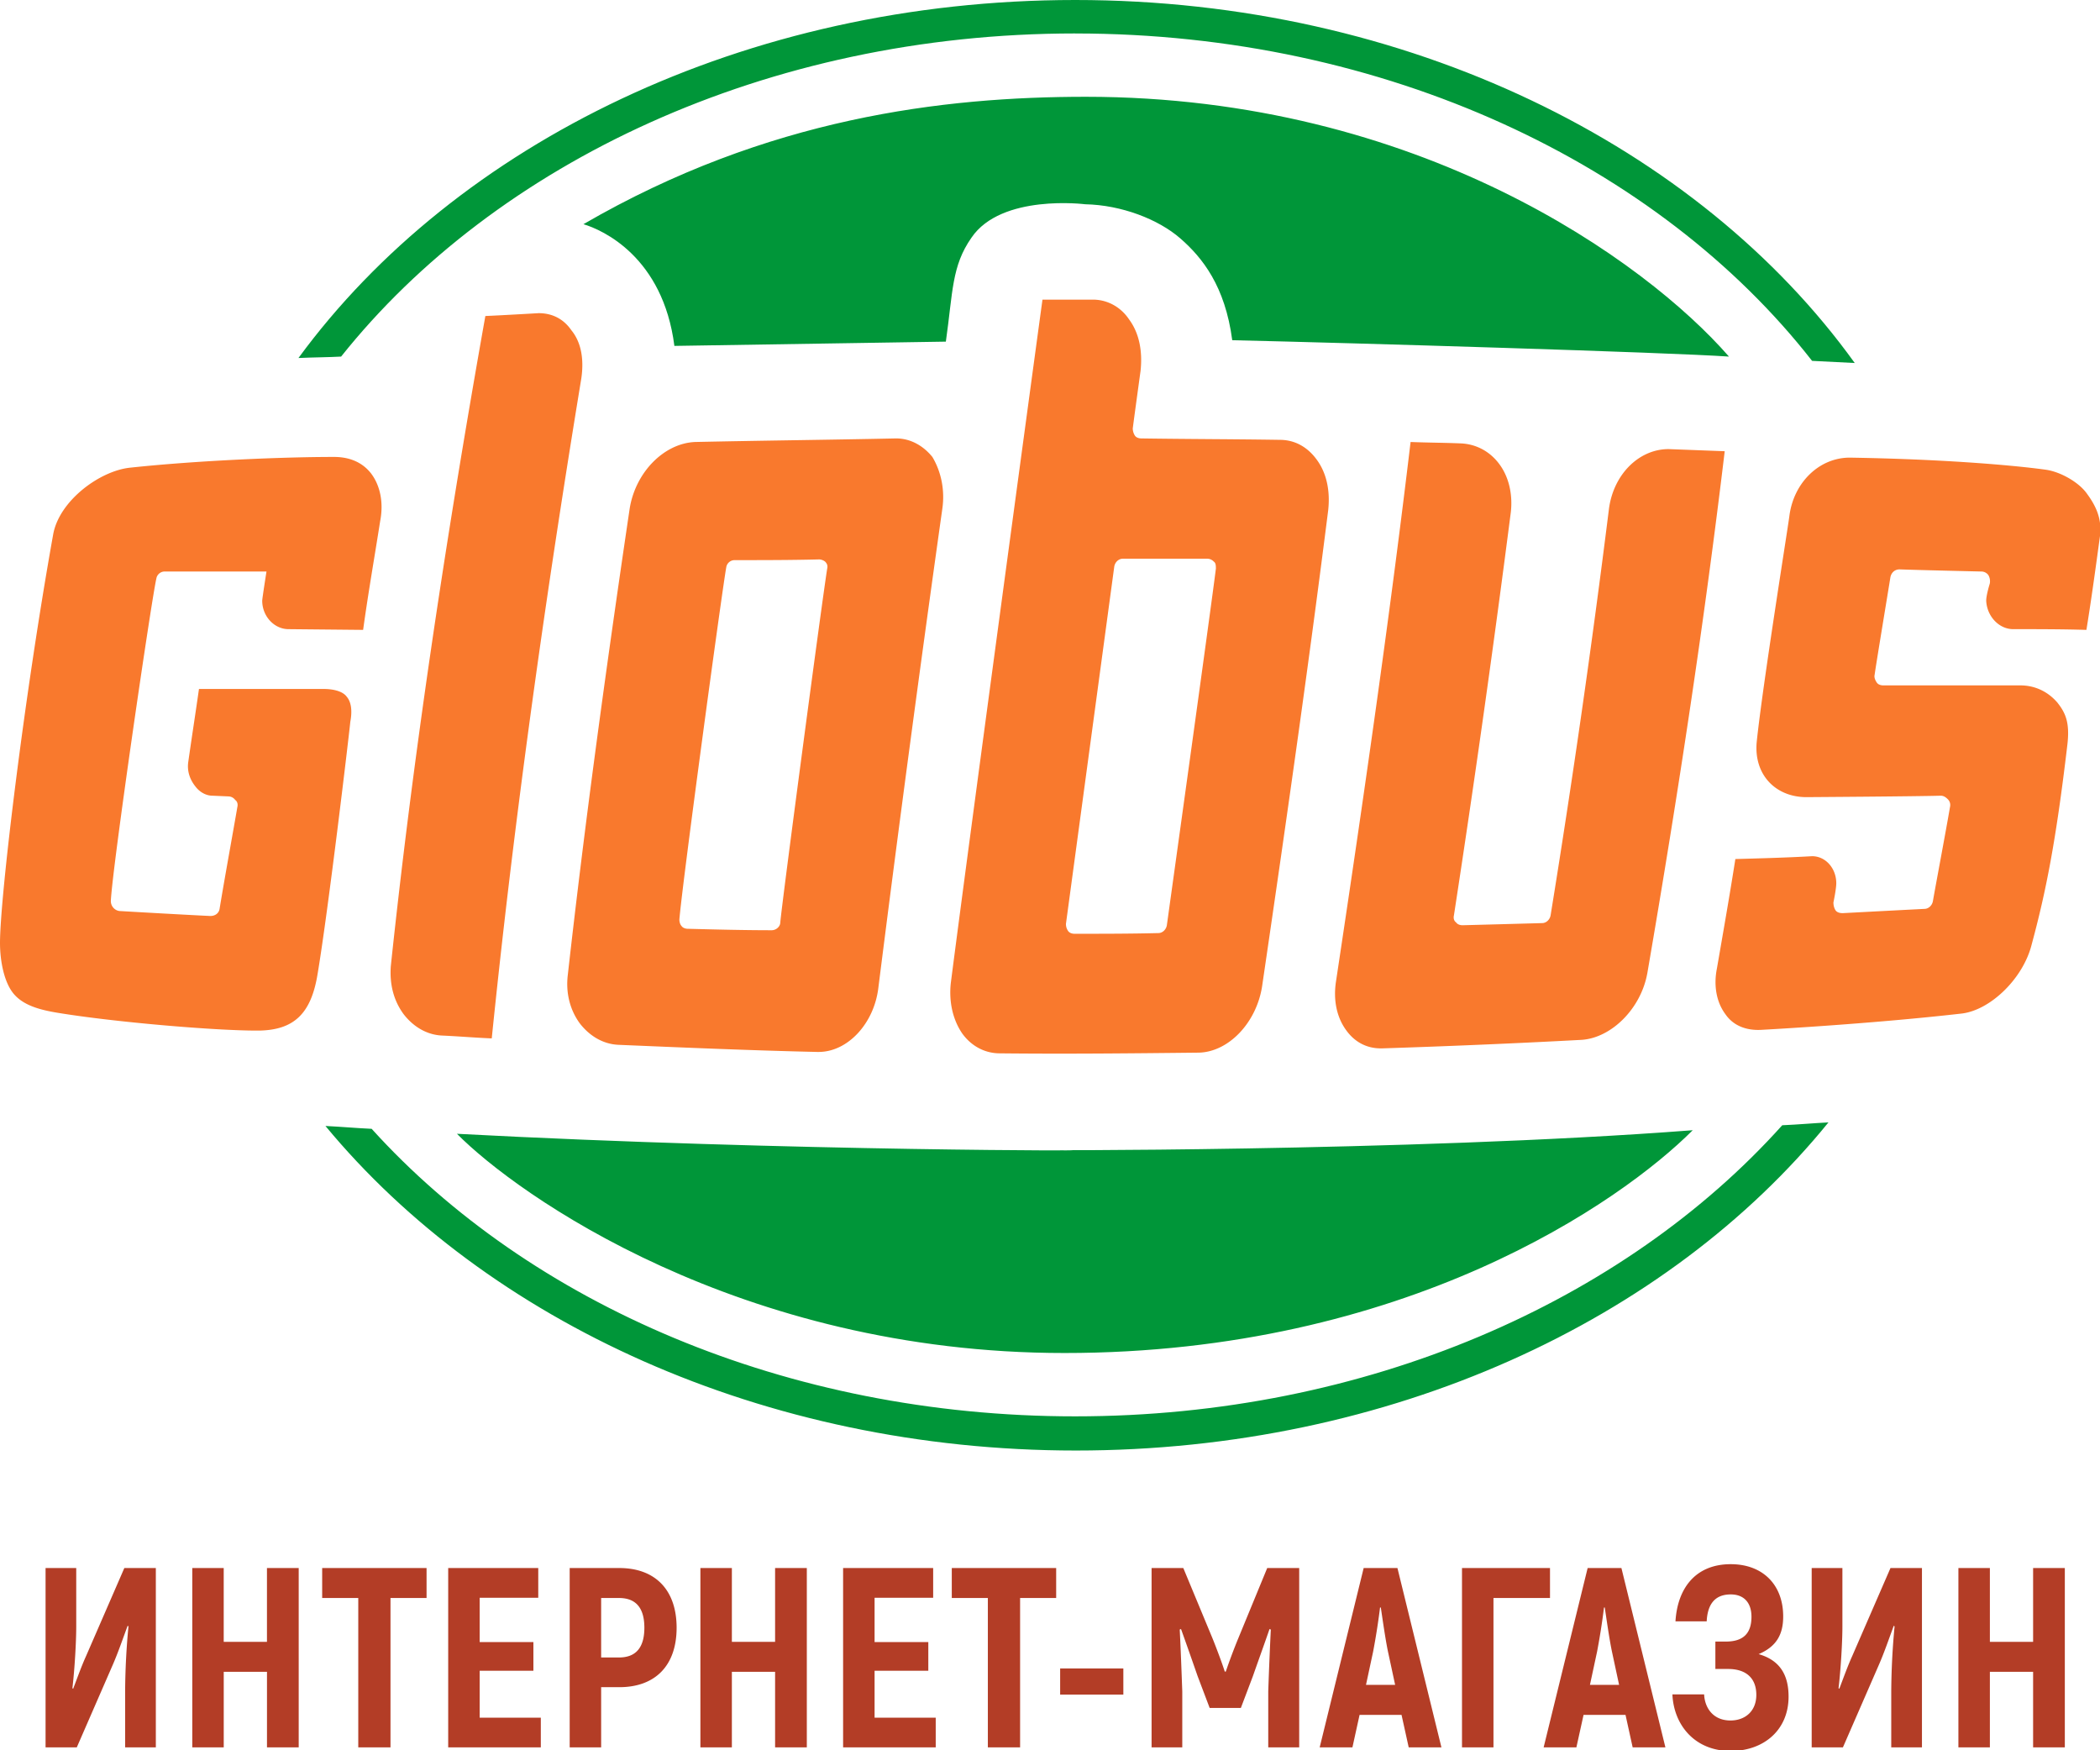
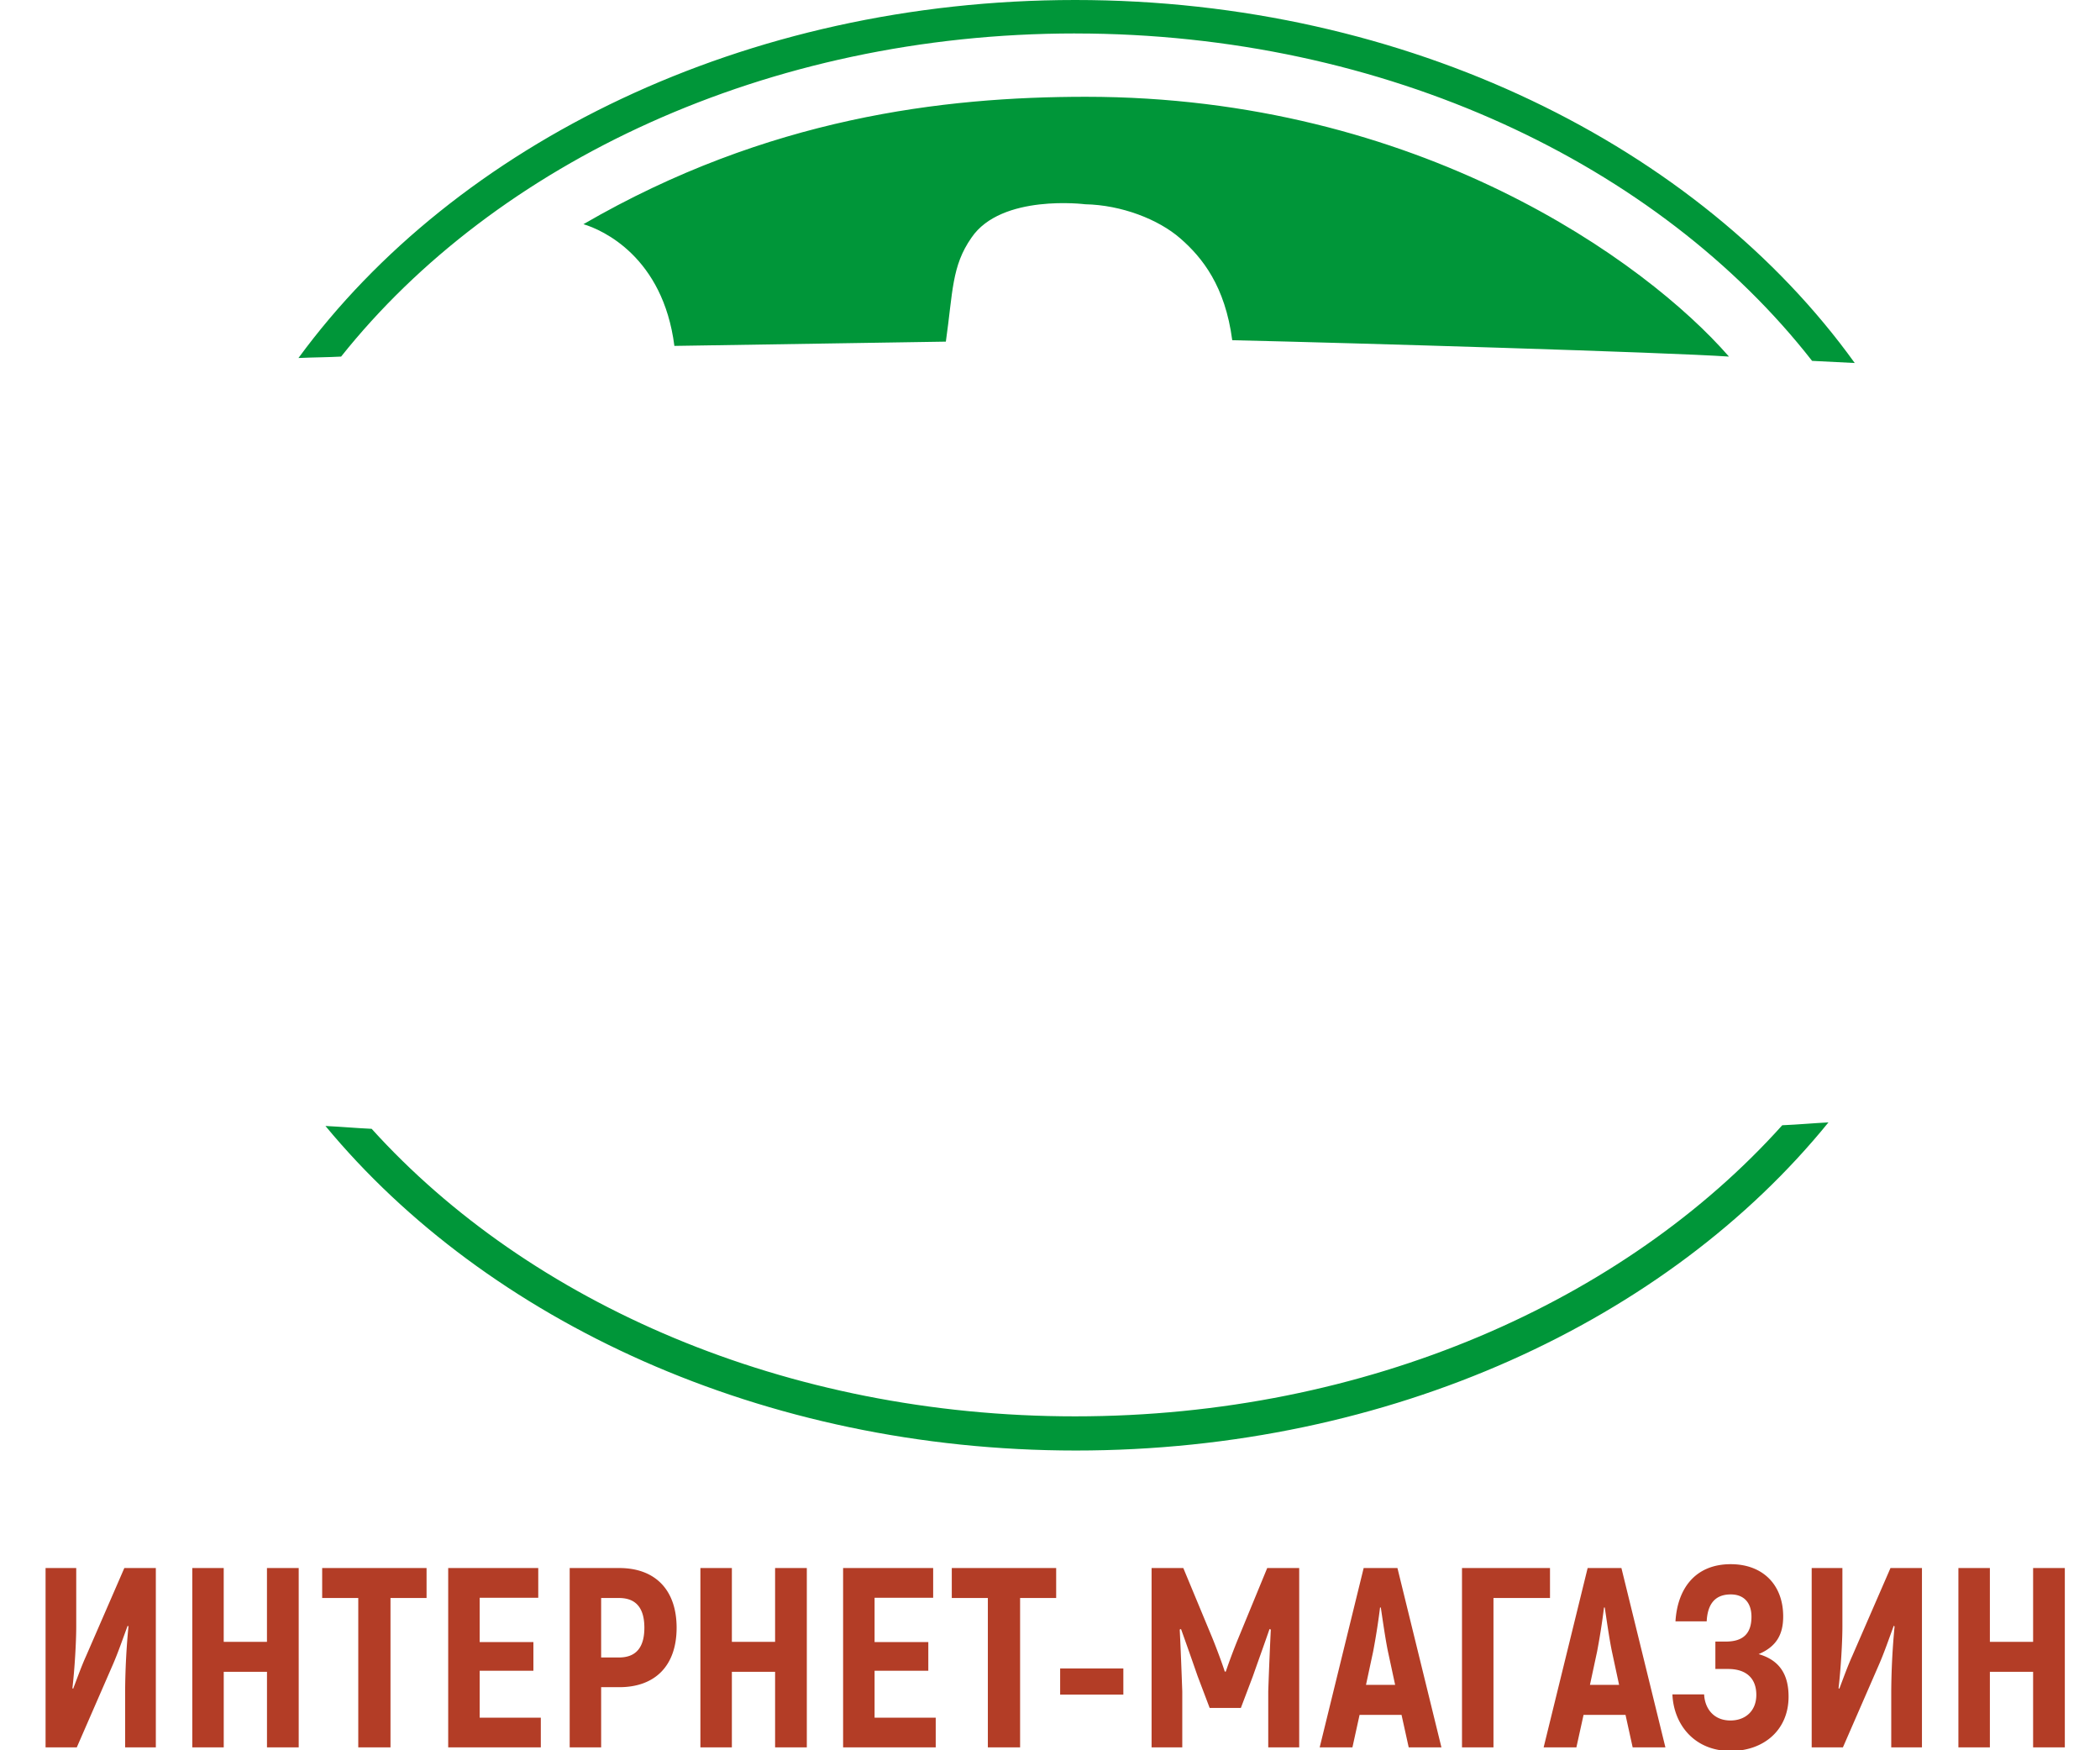
<svg xmlns="http://www.w3.org/2000/svg" width="96" height="80" viewBox="0 0 96 80" fill="none">
  <g clip-path="url(#clip0_3539_50955)">
-     <path d="M20.889 51.822c2.729 2.765 12.896 10.02 27.775 10.02 15.56 0 25.437-6.897 28.718-10.183-13.092 1.008-31.707.91-28.718.91 2.989.033-12.474.066-27.775-.747zm28.75-47.398c-6.498 0-14.554.944-22.968 5.823.877.26 3.638 1.497 4.158 5.563.098 0 10.168-.163 12.41-.195.325-2.277.26-3.449 1.17-4.75 1.364-2.017 5.197-1.529 5.197-1.529 1.657.033 3.346.684 4.353 1.562 1.007.878 2.047 2.18 2.372 4.652 5.652.13 19.849.553 22.707.748-3.8-4.36-14.196-11.874-29.4-11.874zM49.15 1.53c14.197 0 26.671 5.986 33.688 14.964.683.033 1.332.065 1.95.098C77.674 6.7 64.355 0 49.15 0 34.045 0 20.823 6.571 13.644 16.363c.715-.032 1.365-.032 1.95-.065C22.642 7.45 35.052 1.529 49.15 1.529zm0 63.207c-13.222 0-24.949-5.172-32.16-13.142-.715-.033-1.43-.098-2.112-.13 7.374 8.913 20.011 14.834 34.305 14.834 14.391 0 27.06-5.953 34.403-14.997-.683.033-1.365.098-2.112.13-7.212 8.035-19.004 13.305-32.324 13.305z" fill="#009639" />
-     <path d="M26.573 17.306c-1.819 11.06-3.15 20.918-4.093 30.156-.78-.032-1.527-.097-2.274-.13-.682-.032-1.3-.39-1.754-.976-.455-.618-.65-1.366-.585-2.212.975-9.206 2.404-18.933 4.321-29.7.78-.033 2.436-.13 2.436-.13.618 0 1.137.26 1.495.78.455.553.584 1.334.454 2.212zm69.423 7.222c-.195 1.432-.39 2.863-.617 4.262-1.105-.033-2.242-.033-3.346-.033-.65 0-1.202-.585-1.235-1.301 0-.26.163-.78.163-.78a.56.56 0 00-.065-.391.4.4 0 00-.325-.163s-2.859-.065-3.736-.097c-.227 0-.39.162-.422.39-.065.423-.65 3.936-.715 4.424-.033.13.033.26.097.358.066.098.195.13.293.13h6.27c.682 0 1.267.293 1.689.78.39.489.585.944.455 1.985-.52 4.392-.975 6.67-1.625 9.076-.39 1.562-1.884 2.993-3.183 3.156-4.256.488-9.194.748-9.194.748-.682.033-1.267-.195-1.624-.716-.39-.52-.552-1.268-.39-2.082.293-1.691.585-3.35.845-5.01 1.17-.032 2.339-.064 3.508-.13.618 0 1.105.554 1.105 1.237 0 .26-.13.878-.13.878 0 .13.032.26.097.358.065.097.195.13.325.13 1.234-.065 2.47-.13 3.736-.195.195 0 .357-.163.39-.358.13-.748.585-3.155.78-4.294.032-.13 0-.26-.098-.358-.097-.097-.195-.163-.325-.163-1.104.033-6.14.066-6.14.066-1.396 0-2.404-1.01-2.274-2.505.26-2.538 1.43-9.825 1.495-10.345.195-1.53 1.364-2.668 2.761-2.668 4.06.065 7.31.325 8.966.553.682.098 1.527.586 1.884 1.106.455.618.682 1.204.585 1.952zM75.302 44.502c-.292 1.594-1.624 2.928-2.988 3.026-3.021.162-6.075.292-9.129.39h-.065c-.65 0-1.202-.293-1.592-.846-.422-.586-.584-1.366-.454-2.212 1.429-9.467 2.534-17.307 3.41-24.658.78.032 1.528.032 2.307.065.682.032 1.3.357 1.722.91.455.586.65 1.4.552 2.245a753.251 753.251 0 01-2.599 18.412c-.032.13 0 .26.098.326.065.098.195.13.292.13 1.235-.032 2.437-.065 3.639-.098.194 0 .357-.162.39-.358a510.668 510.668 0 002.663-18.542c.195-1.594 1.365-2.765 2.73-2.765l2.566.097c-.91 7.613-2.08 15.388-3.541 23.878zM7.537 26.122a.386.386 0 00-.39.326c-.227.976-2.014 13.207-2.08 14.736 0 .228.163.423.39.455.52.033 3.412.195 4.159.228.227 0 .39-.13.422-.325.195-1.204.715-4.067.812-4.652.033-.13 0-.26-.097-.325a.388.388 0 00-.292-.163l-.748-.033c-.292 0-.584-.162-.78-.422-.26-.326-.39-.716-.324-1.139.162-1.139.325-2.18.487-3.318h5.685c.52 0 .91.13 1.072.358.195.227.26.618.162 1.138-.064.65-1.007 8.62-1.494 11.516-.292 1.822-1.072 2.57-2.664 2.603h-.13c-1.949 0-6.53-.39-9.096-.814-.78-.13-1.559-.325-2.014-.878C.162 44.86 0 43.852 0 43.103c0-2.082 1.105-11.288 2.436-18.705.293-1.529 2.145-2.895 3.541-3.025 3.054-.326 6.985-.488 9.291-.488.52 0 1.202.13 1.69.748.422.553.585 1.334.422 2.18-.26 1.659-.552 3.318-.78 4.977l-3.41-.033c-.65 0-1.203-.585-1.203-1.301 0-.098.195-1.334.195-1.334H7.537zm29.92-.553c-1.3.033-2.567.033-3.866.033a.386.386 0 00-.39.325C33.006 27 31.187 40.403 31.057 42.03c0 .097.032.227.097.292.065.098.195.13.292.13 1.267.033 2.567.066 3.834.066.195 0 .39-.163.39-.358.097-1.073 1.884-14.509 2.144-16.168.032-.13 0-.228-.098-.325a.484.484 0 00-.26-.098zm5.62-2.31a1536.93 1536.93 0 00-2.924 21.894c-.195 1.626-1.397 2.928-2.73 2.928h-.064c-2.956-.066-6.01-.196-9.096-.326-.682-.032-1.3-.39-1.755-.976-.454-.618-.65-1.399-.552-2.212.747-6.669 1.69-13.63 2.827-21.308.26-1.659 1.559-2.992 2.988-3.057 3.054-.066 6.14-.098 9.194-.163.65 0 1.234.325 1.657.846.39.65.584 1.496.455 2.374zm17.64.066c-.813 6.44-1.788 13.37-3.022 21.763-.26 1.659-1.527 2.992-2.891 3.025-2.956.032-6.043.065-9.096.032-.682 0-1.3-.325-1.722-.91-.422-.618-.617-1.432-.52-2.31.91-7.06 3.736-27.911 4.19-31.23h2.307c.65 0 1.267.326 1.657.911.455.618.617 1.432.52 2.343 0 0-.26 1.886-.357 2.634a.63.63 0 00.097.326c.065.098.195.13.292.13 2.112.032 4.224.032 6.335.065.683 0 1.267.325 1.69.91.454.619.617 1.432.52 2.31zm-5.523 2.212h-3.866c-.195 0-.357.162-.39.357l-2.209 16.331c0 .13.032.228.097.325.066.098.195.13.293.13 1.267 0 2.566 0 3.833-.032.195 0 .357-.163.39-.358.13-.943 2.047-14.704 2.241-16.298 0-.13 0-.26-.097-.325a.411.411 0 00-.292-.13z" fill="#F9792D" />
+     <path d="M20.889 51.822zm28.75-47.398c-6.498 0-14.554.944-22.968 5.823.877.26 3.638 1.497 4.158 5.563.098 0 10.168-.163 12.41-.195.325-2.277.26-3.449 1.17-4.75 1.364-2.017 5.197-1.529 5.197-1.529 1.657.033 3.346.684 4.353 1.562 1.007.878 2.047 2.18 2.372 4.652 5.652.13 19.849.553 22.707.748-3.8-4.36-14.196-11.874-29.4-11.874zM49.15 1.53c14.197 0 26.671 5.986 33.688 14.964.683.033 1.332.065 1.95.098C77.674 6.7 64.355 0 49.15 0 34.045 0 20.823 6.571 13.644 16.363c.715-.032 1.365-.032 1.95-.065C22.642 7.45 35.052 1.529 49.15 1.529zm0 63.207c-13.222 0-24.949-5.172-32.16-13.142-.715-.033-1.43-.098-2.112-.13 7.374 8.913 20.011 14.834 34.305 14.834 14.391 0 27.06-5.953 34.403-14.997-.683.033-1.365.098-2.112.13-7.212 8.035-19.004 13.305-32.324 13.305z" fill="#009639" />
    <path d="M2.082 79.868H3.51l1.649-3.783c.245-.562.468-1.218.678-1.78l.035.036a33.35 33.35 0 00-.152 2.974v2.553h1.404V71.67h-1.44l-1.742 4.006c-.223.491-.421 1.053-.597 1.51l-.035-.023c.105-.89.175-2.132.175-2.81V71.67H2.083v8.198zm10.122-8.198v3.373h-1.977V71.67H8.79v8.198h1.438v-3.455h1.977v3.455h1.45V71.67h-1.45zm7.296 0h-4.772v1.37h1.65v6.828h1.473V73.04H19.5v-1.37zm2.428 6.84v-2.144h2.456v-1.311h-2.456v-2.026h2.678V71.67h-4.117v8.198h4.234V78.51h-2.795zm6.383-6.84h-2.268v8.198h1.438v-2.752h.83c1.65 0 2.62-.995 2.62-2.717 0-1.721-.97-2.729-2.62-2.729zm-.011 4.088h-.819V73.04h.819c.772 0 1.157.457 1.157 1.359 0 .902-.385 1.359-1.157 1.359zm7.133-4.088v3.373h-1.976V71.67h-1.439v8.198h1.439v-3.455h1.976v3.455h1.45V71.67h-1.45zm4.548 6.84v-2.144h2.456v-1.311h-2.456v-2.026h2.678V71.67h-4.117v8.198h4.234V78.51h-2.795zm8.302-6.84H43.51v1.37h1.649v6.828h1.474V73.04h1.649v-1.37zm.181 5.786h2.889V76.26h-2.889v1.195zm9.466-5.786l-1.322 3.21a26.953 26.953 0 00-.572 1.522h-.047c-.105-.34-.386-1.09-.562-1.523l-1.333-3.209h-1.45v8.198h1.403v-2.564c-.035-.961-.07-1.898-.116-2.823l.058-.023c.246.679.503 1.417.76 2.154l.55 1.453h1.426l.55-1.453c.258-.737.527-1.475.76-2.154l.059.023a202.32 202.32 0 00-.117 2.823v2.564h1.415V71.67H57.93zm6.468 8.198h1.496l-2.011-8.198h-1.544l-2.011 8.198h1.497l.327-1.487h1.918l.328 1.487zm-1.953-2.857l.327-1.523a31.27 31.27 0 00.316-2.014h.035c.082.55.21 1.452.327 2.014l.328 1.523h-1.334zm8.412-5.34h-4.023v8.197h1.439V73.04h2.584v-1.37zm3.779 8.197h1.497l-2.011-8.198h-1.544l-2.012 8.198h1.497l.328-1.487h1.918l.327 1.487zm-1.953-2.857l.327-1.523a31.2 31.2 0 00.316-2.014h.035c.082.55.21 1.452.328 2.014l.327 1.523h-1.333zm7.711-1.406c.807-.34 1.123-.89 1.123-1.721 0-1.464-.947-2.39-2.398-2.39-1.602 0-2.432 1.09-2.526 2.612h1.427c.035-.69.304-1.23 1.1-1.23.62 0 .947.399.947 1.02 0 .76-.374 1.135-1.17 1.135h-.48v1.253h.585c.807 0 1.287.41 1.287 1.183 0 .75-.515 1.171-1.181 1.171-.819 0-1.181-.609-1.205-1.194h-1.45c.058 1.382 1.006 2.588 2.666 2.588 1.486 0 2.644-.937 2.644-2.483 0-.925-.34-1.65-1.369-1.944zm2.426 4.263h1.427l1.649-3.783c.246-.562.468-1.218.678-1.78l.035.036a33.33 33.33 0 00-.152 2.974v2.553h1.404V71.67h-1.439l-1.742 4.006c-.222.491-.421 1.053-.597 1.51l-.035-.023c.105-.89.176-2.132.176-2.81V71.67H82.82v8.198zm10.122-8.198v3.373h-1.976V71.67h-1.439v8.198h1.439v-3.455h1.976v3.455h1.45V71.67h-1.45z" fill="#B33D26" />
  </g>
  <defs>
    <clipPath id="clip0_3539_50955">
      <path fill="#fff" d="M0 0h96v80H0z" />
    </clipPath>
  </defs>
</svg>